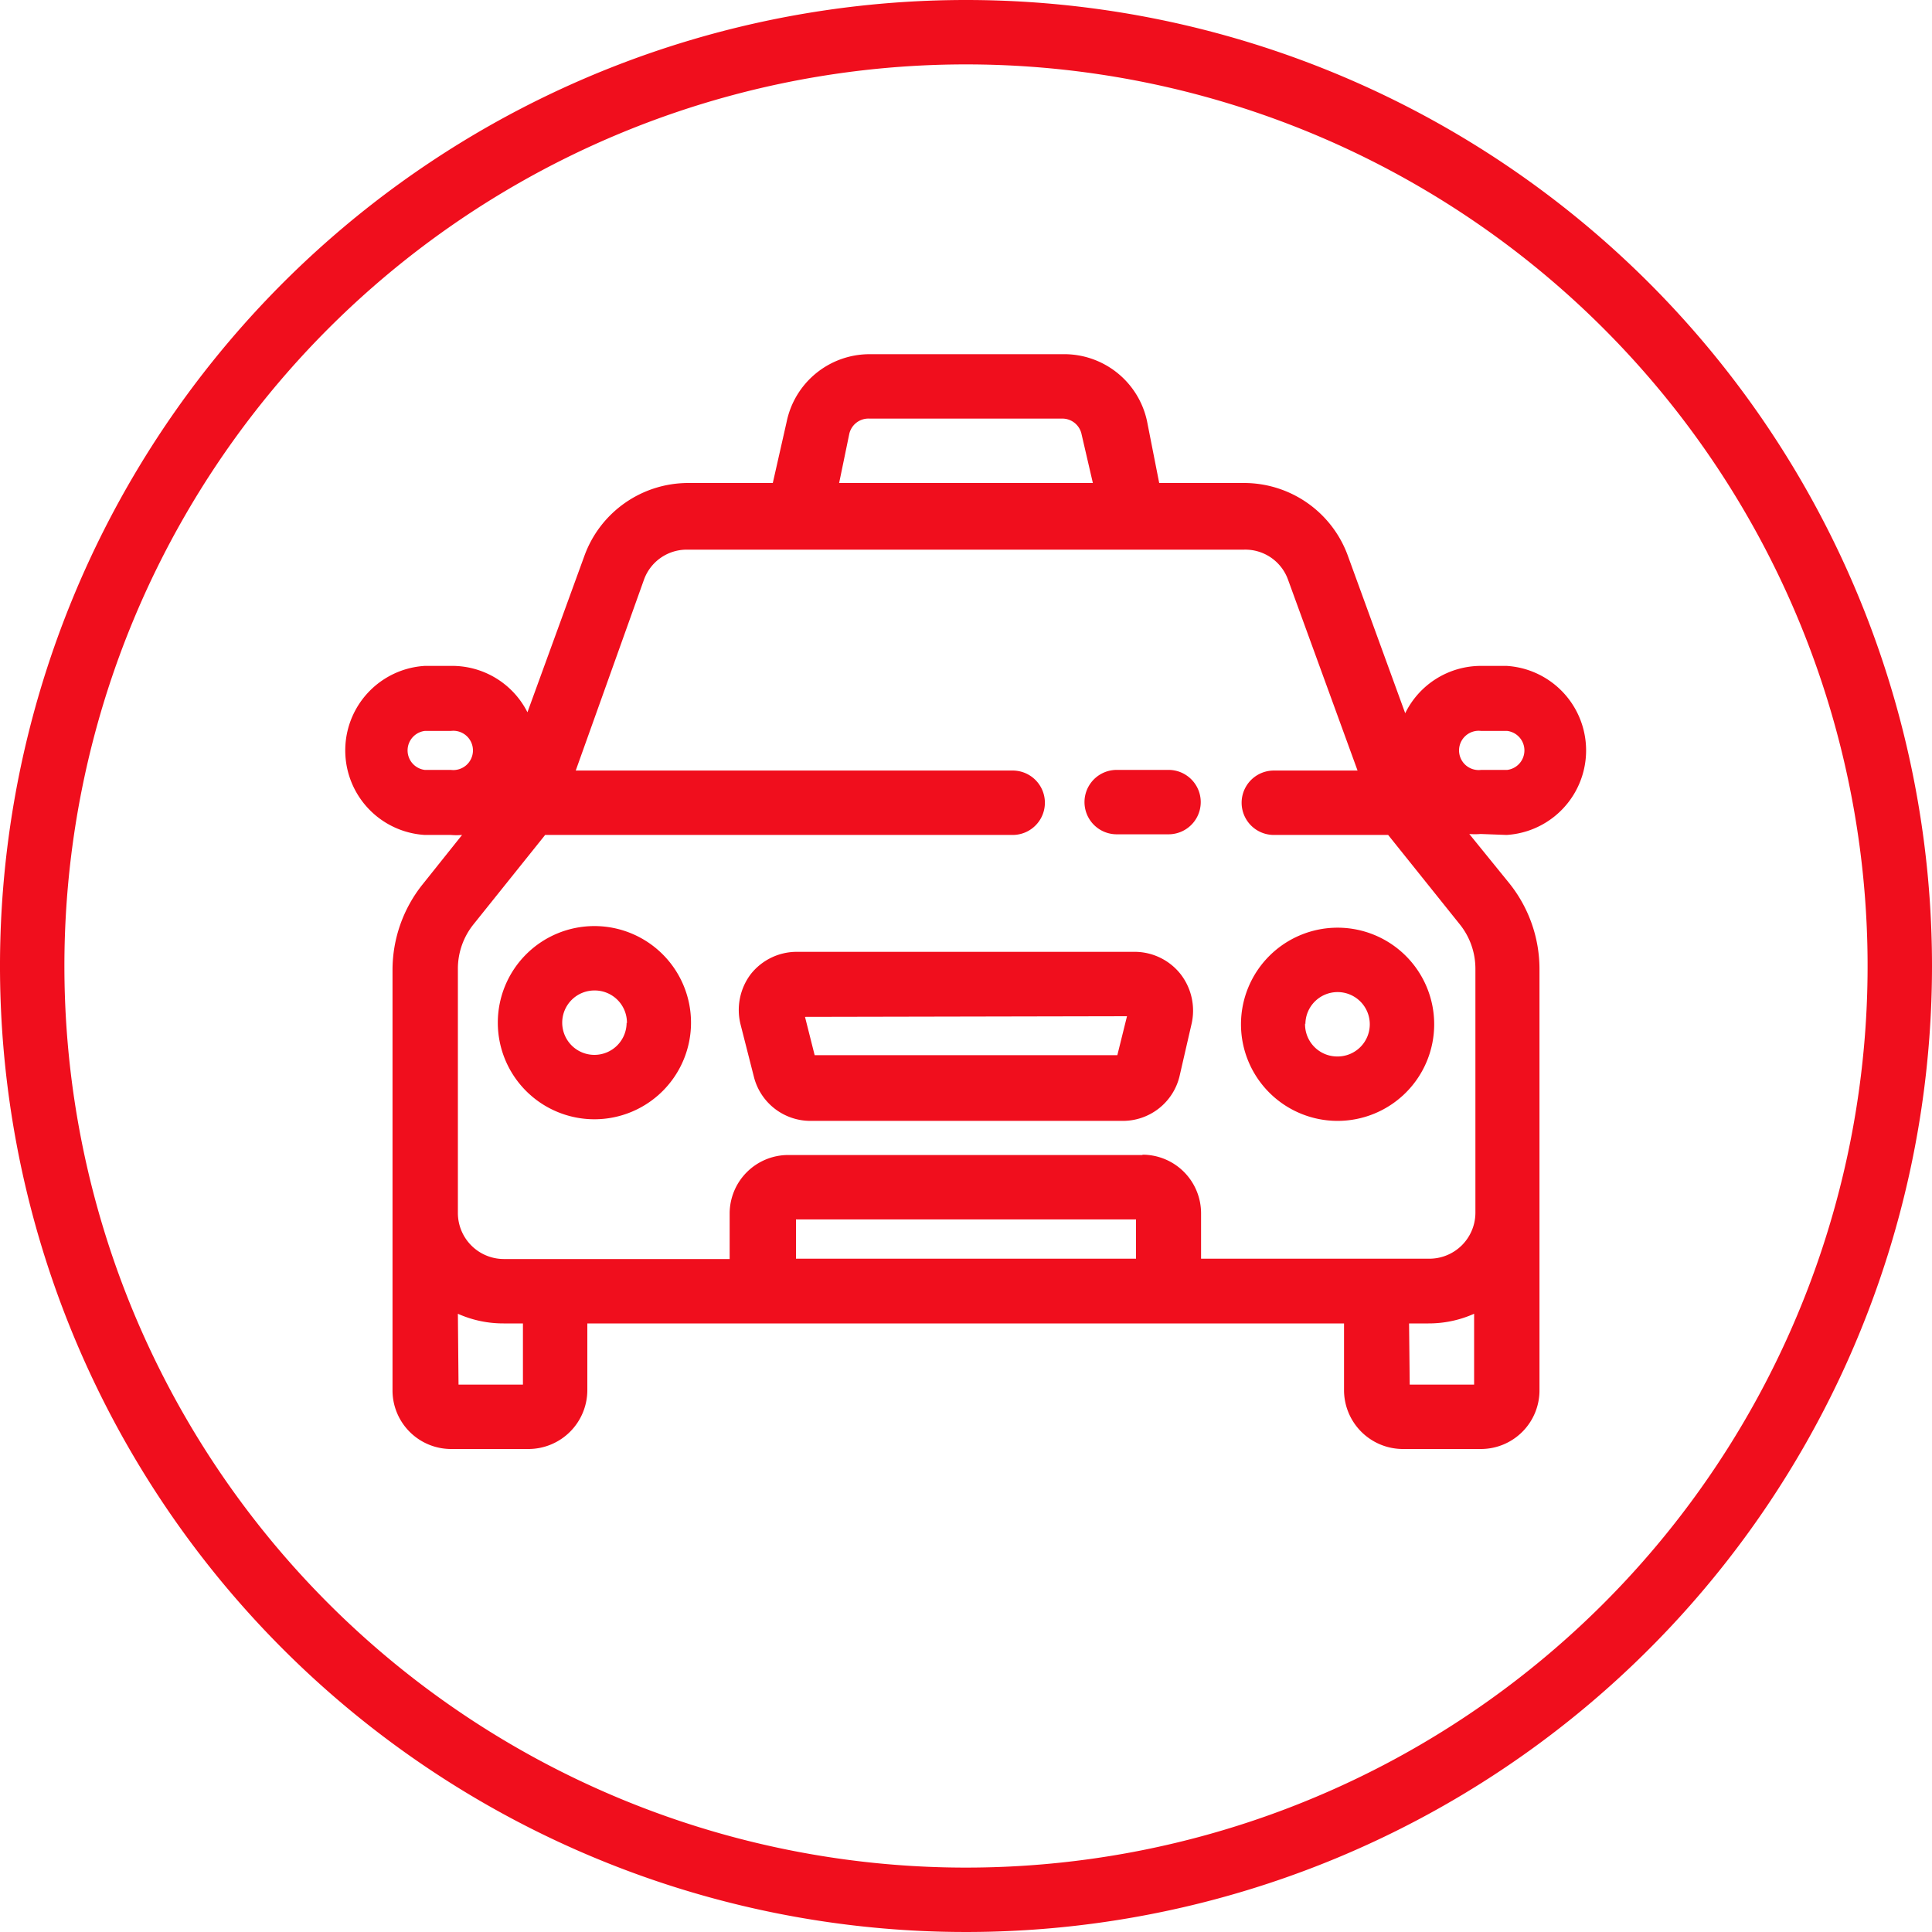
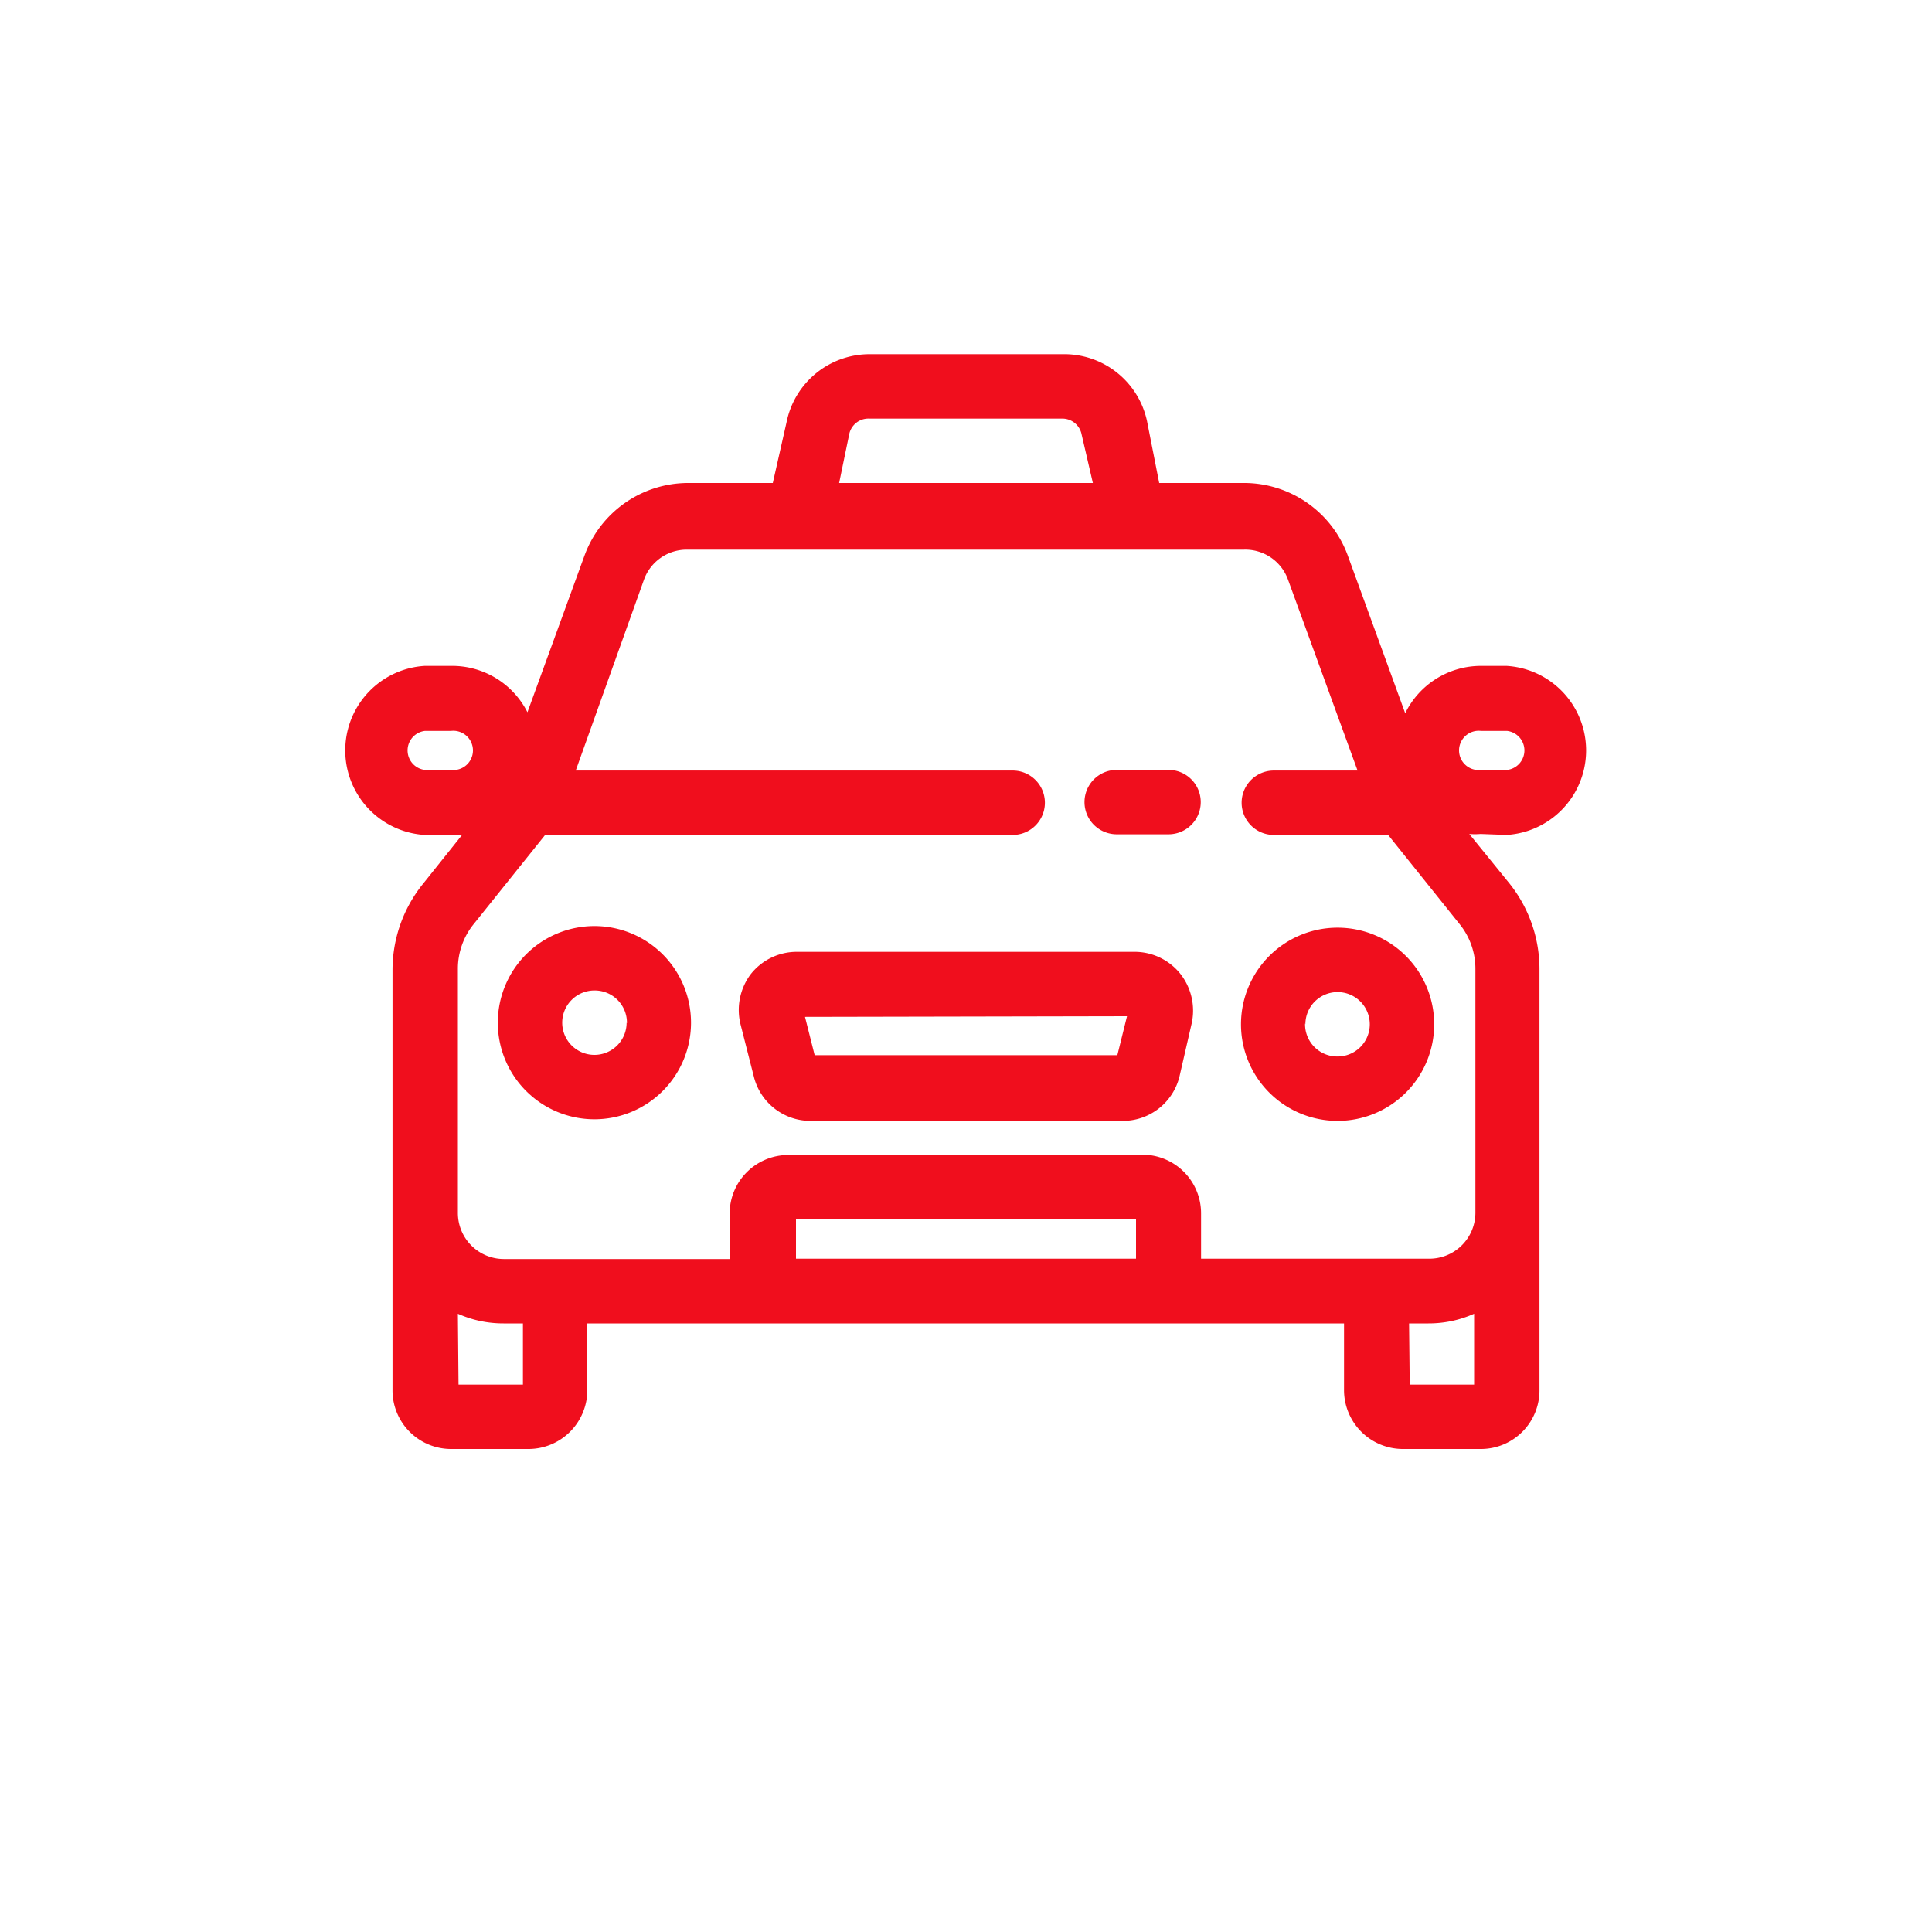
<svg xmlns="http://www.w3.org/2000/svg" viewBox="0 0 60 60">
  <defs>
    <style>.cls-1{fill:#f00e1d}</style>
  </defs>
  <g id="Vrstva_2" data-name="Vrstva 2">
    <g id="Vrstva_1-2" data-name="Vrstva 1">
-       <path class="cls-1" d="M30 2A28 28 0 112 30 28 28 0 0130 2m0-2a30 30 0 1030 30A30 30 0 0030 0z" id="Path_659" data-name="Path 659" />
      <path class="cls-1" d="M36.29 23.91h-1.61a1 1 0 000 2h1.61a1 1 0 100-2zm-1.03 5.65H24.74a1.82 1.82 0 00-1.43.7 1.85 1.85 0 00-.31 1.56l.41 1.61a1.81 1.81 0 001.76 1.38h9.7a1.81 1.81 0 001.76-1.38l.37-1.61a1.85 1.85 0 00-.33-1.56 1.82 1.82 0 00-1.41-.7zm-.26 2l-.3 1.21h-9.4l-.3-1.19z" />
      <path class="cls-1" d="M46.79 25.93a2.63 2.63 0 000-5.25H46a2.62 2.62 0 00-2.36 1.47l-1.77-4.86A3.43 3.43 0 0038.63 15H36l-.38-1.93A2.63 2.63 0 0033 11h-6a2.63 2.63 0 00-2.57 2.1L24 15h-2.63a3.43 3.43 0 00-3.22 2.26l-1.77 4.86A2.62 2.62 0 0014 20.68h-.81a2.63 2.63 0 000 5.25H14a2.07 2.07 0 00.35 0l-1.23 1.54a4.26 4.26 0 00-.93 2.65v13.04A1.82 1.82 0 0014 45h2.42a1.83 1.83 0 001.82-1.82V41.1h23.5v2.06A1.83 1.83 0 0043.56 45H46a1.82 1.82 0 001.81-1.82V30.09a4.26 4.26 0 00-.93-2.65l-1.25-1.54a2.07 2.07 0 00.35 0zM14 23.91h-.81a.61.61 0 010-1.21H14a.61.61 0 110 1.21zM26.37 13.5A.61.61 0 0127 13h6a.61.61 0 01.59.49l.35 1.51h-7.88zm17.39 27.6h.6a3.45 3.45 0 001.42-.3V43h-2zm-8.48-3.23v1.22H24.72v-1.22zm.2-2h-11a1.82 1.82 0 00-1.82 1.81v1.42h-7.02a1.43 1.43 0 01-1.42-1.42v-7.59a2.2 2.2 0 01.49-1.39l2.22-2.77h14.52a1 1 0 000-2H17.88L20 18a1.41 1.41 0 011.33-.93h17.3A1.41 1.41 0 0140 18l2.16 5.93h-2.6a1 1 0 100 2h3.55l2.22 2.77a2.2 2.2 0 01.49 1.39v7.58a1.43 1.43 0 01-1.42 1.42h-7.1v-1.42a1.82 1.82 0 00-1.82-1.81zM14.22 40.8a3.45 3.45 0 001.42.3h.6V43h-2zm32.57-16.89H46a.61.61 0 110-1.21h.81a.61.61 0 010 1.21z" />
      <path class="cls-1" d="M18.46 28.76a3 3 0 103 3 3 3 0 00-3-3zm1 3a1 1 0 11-1-1 1 1 0 011.01 1.02zm22.08 3.05a3 3 0 10-3-3 3 3 0 003 3zm-1-3a1 1 0 111 1 1 1 0 01-1.01-1.03z" />
    </g>
  </g>
</svg>